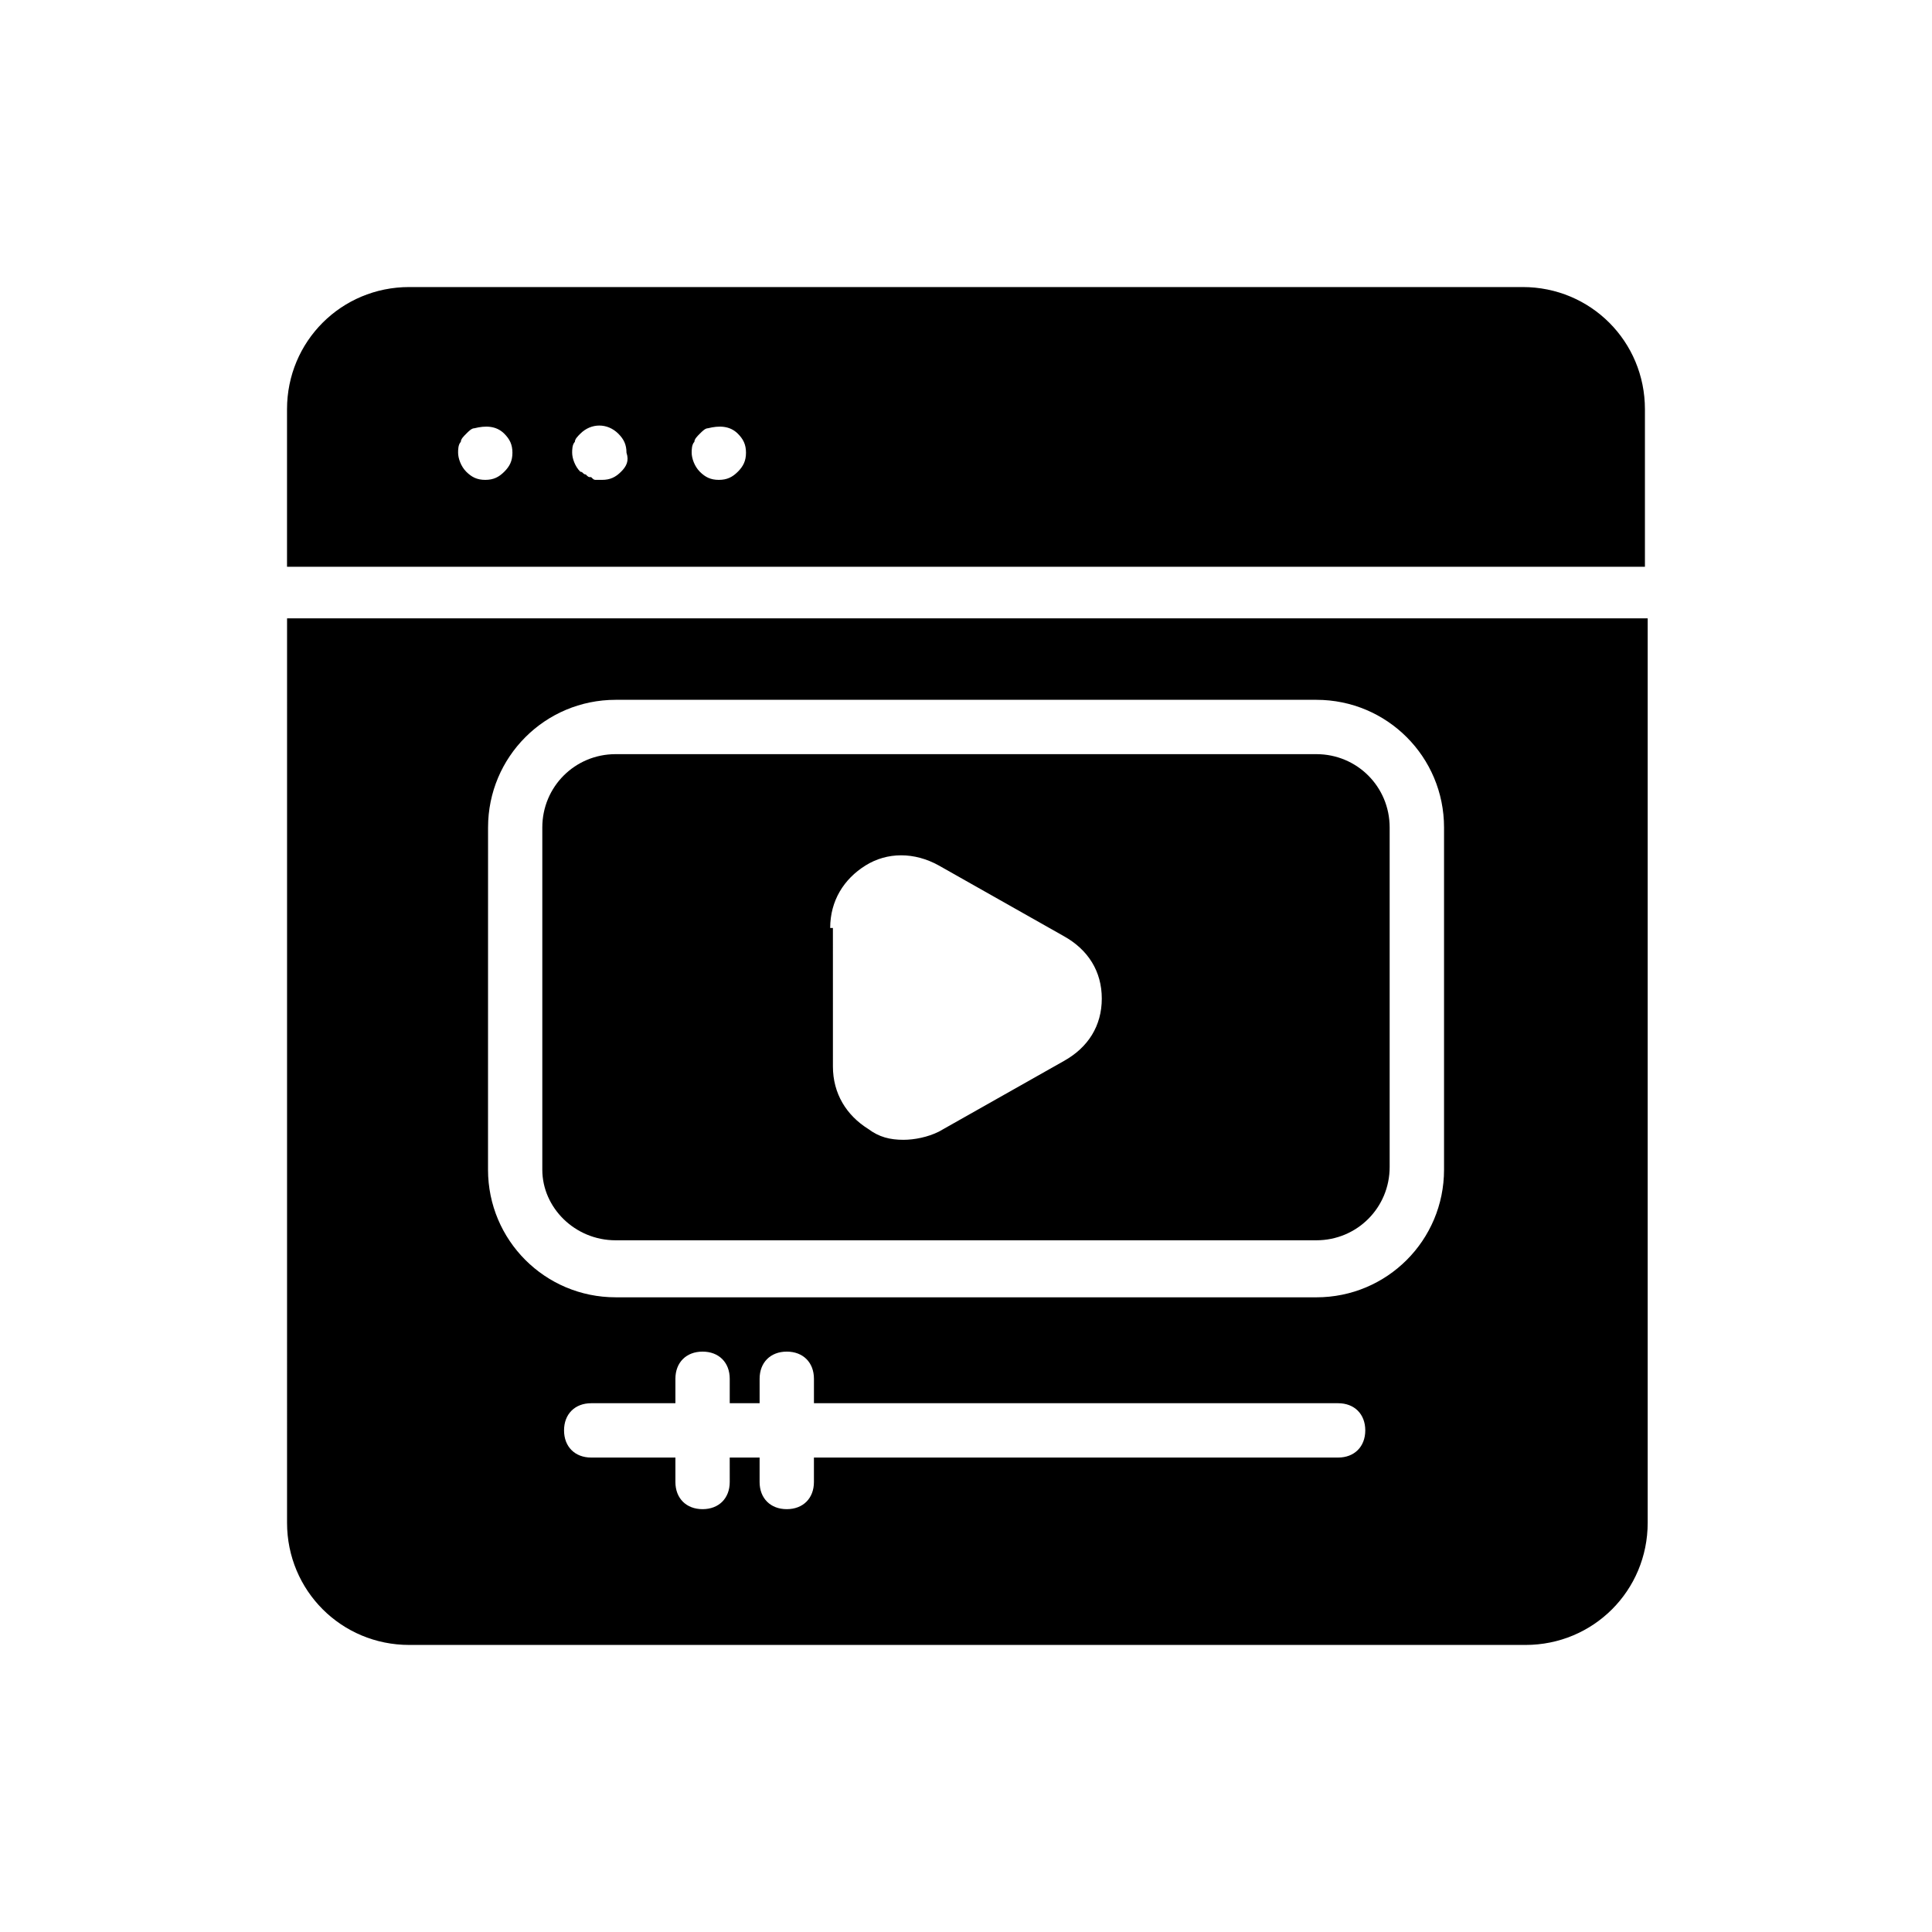
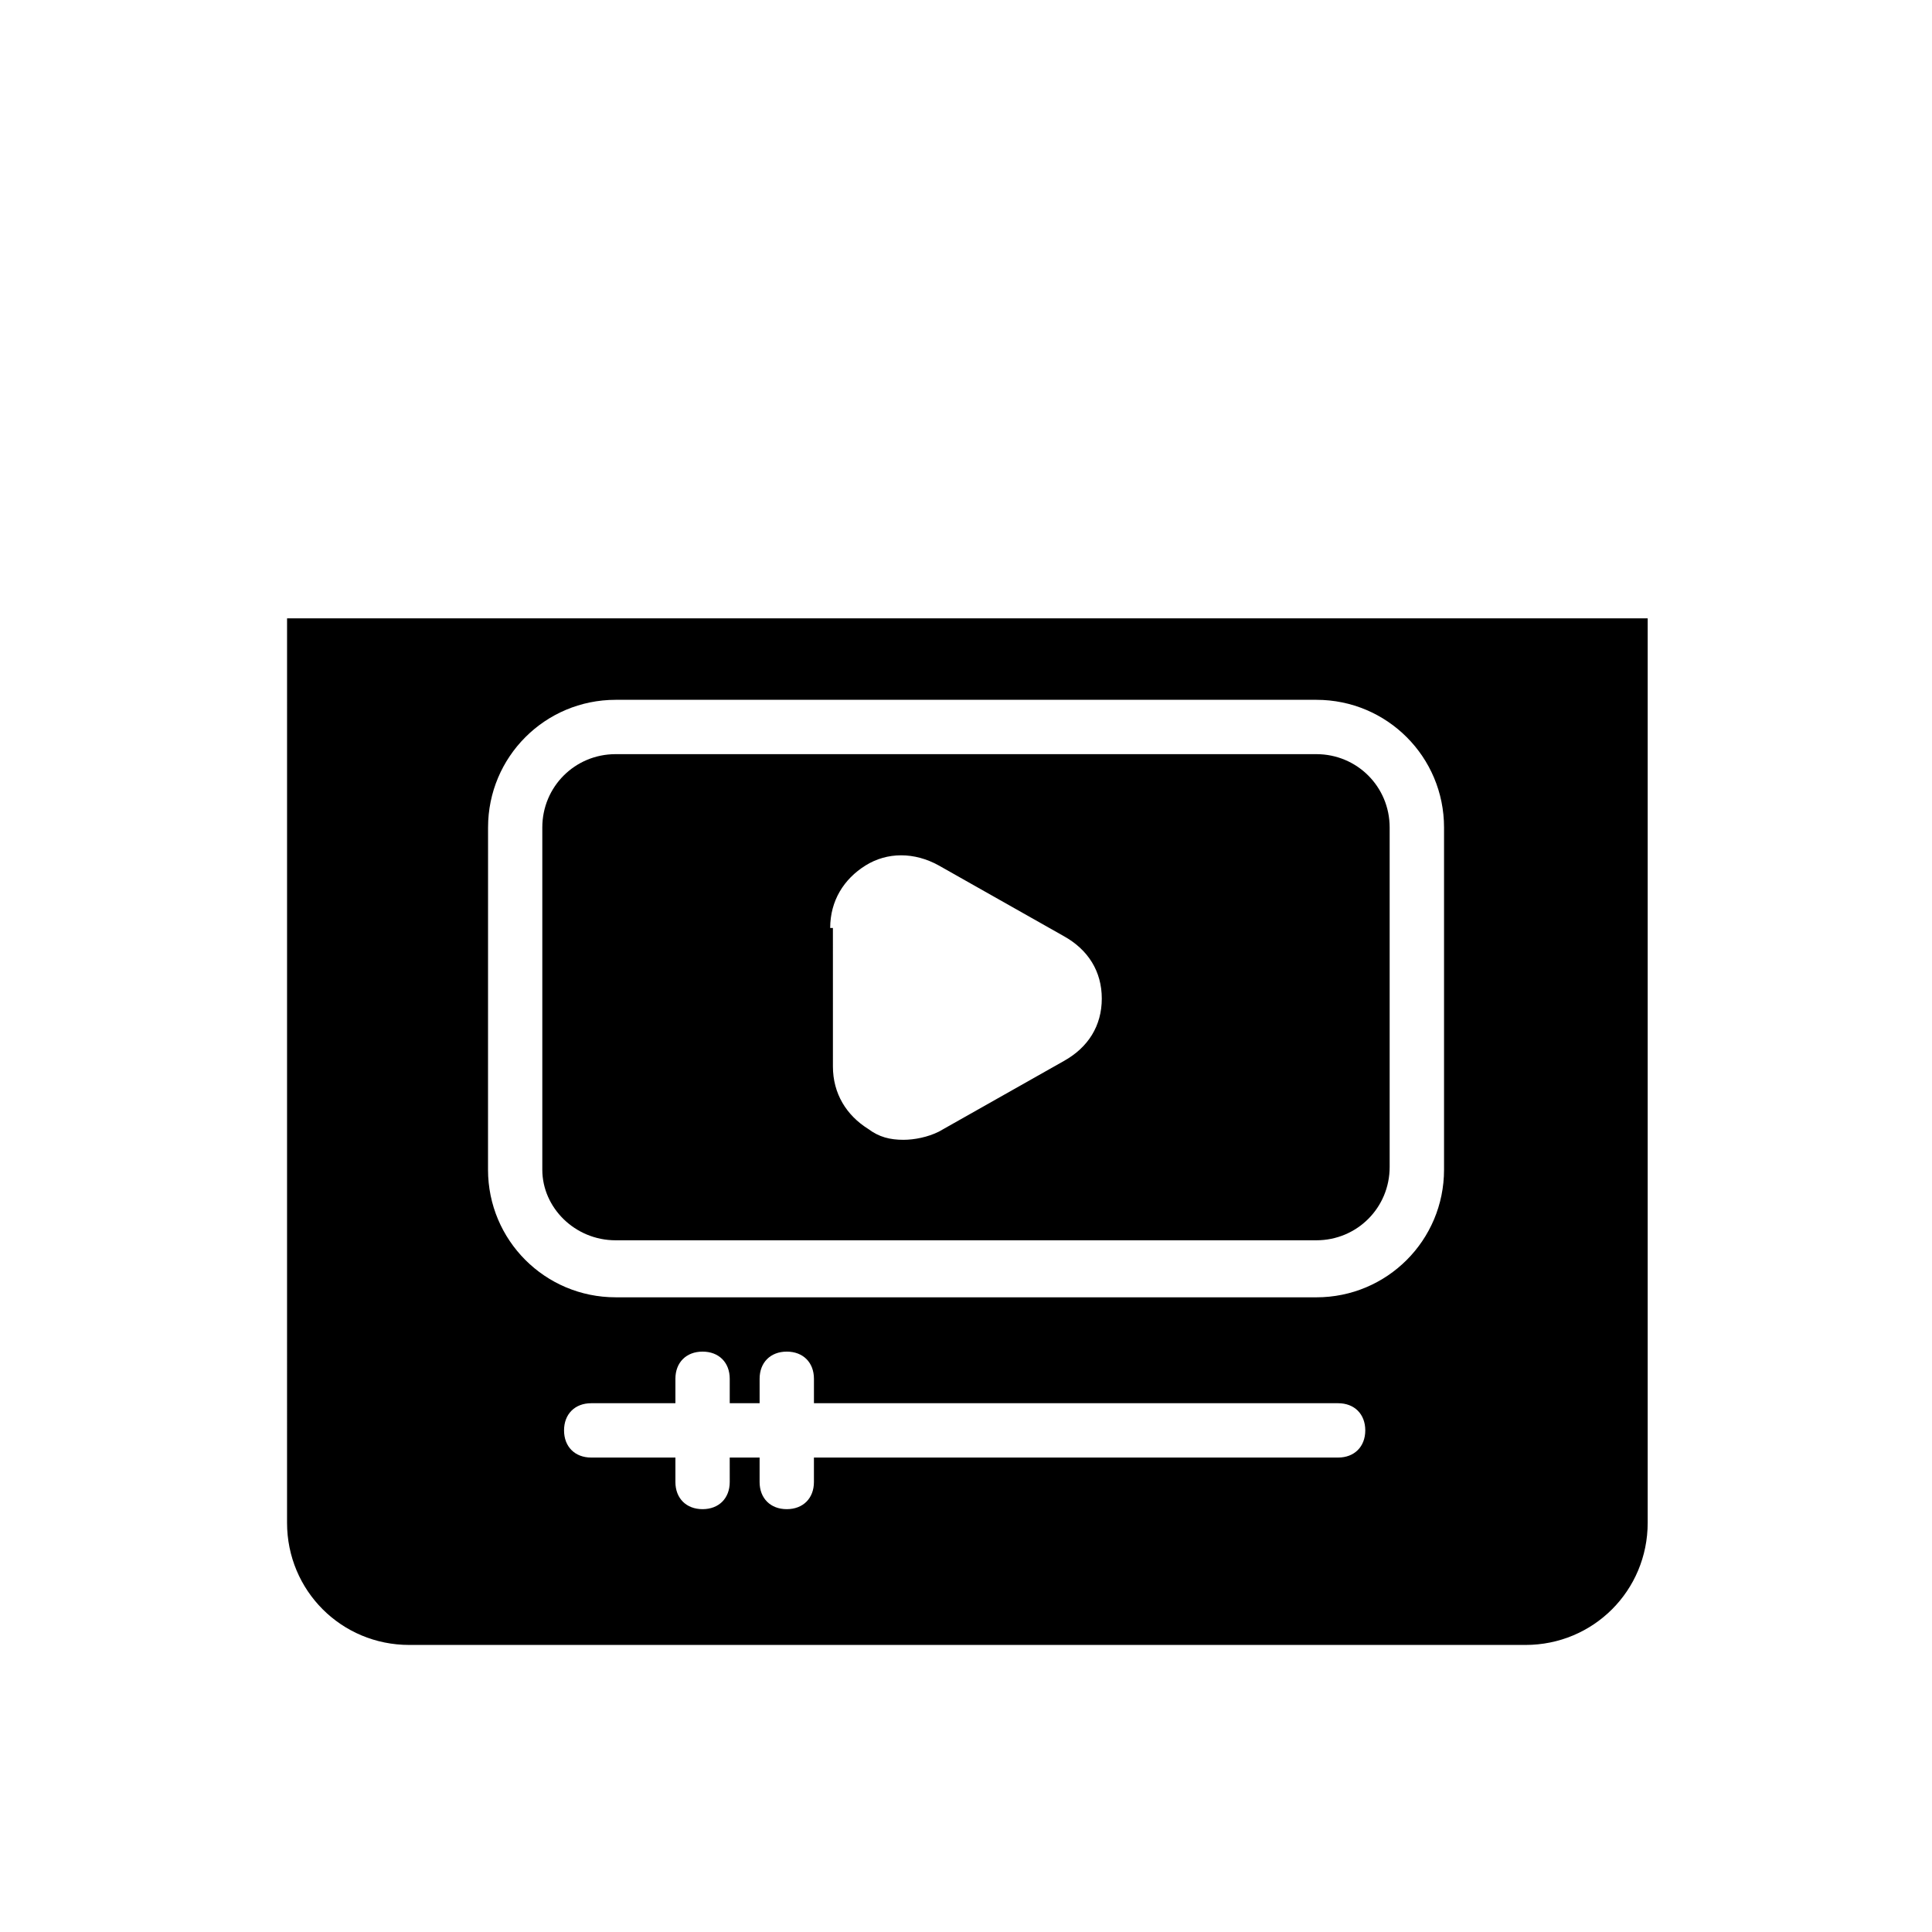
<svg xmlns="http://www.w3.org/2000/svg" fill="#000000" width="800px" height="800px" version="1.1" viewBox="144 144 512 512">
  <g>
-     <path d="m547.54 220.07h-295.09c-17.992 0-32.387 14.395-32.387 32.387v41.746h359.86v-41.746c0-17.992-14.395-32.387-32.387-32.387zm-269.9 48.941c-1.441 1.441-2.879 2.16-5.039 2.16-2.16 0-3.598-0.719-5.039-2.16-1.441-1.441-2.16-3.598-2.16-5.039 0-0.719 0-2.16 0.719-2.879 0-0.719 0.719-1.441 1.441-2.16 0.719-0.719 1.441-1.441 2.16-1.441 2.879-0.719 5.758-0.719 7.918 1.441 1.441 1.441 2.16 2.879 2.16 5.039s-0.719 3.602-2.16 5.039zm30.949 0c-1.441 1.441-2.879 2.16-5.039 2.16h-1.441c-0.719 0-0.719 0-1.441-0.719-0.719 0-0.719 0-1.441-0.719-0.719 0-0.719-0.719-1.441-0.719-1.441-1.441-2.16-3.598-2.16-5.039 0-0.719 0-2.16 0.719-2.879 0-0.719 0.719-1.441 1.441-2.16 2.879-2.879 7.199-2.879 10.078 0 1.441 1.441 2.16 2.879 2.16 5.039 0.727 2.156 0.004 3.598-1.434 5.035zm30.949 0c-1.441 1.441-2.879 2.16-5.039 2.16s-3.598-0.719-5.039-2.16c-1.441-1.441-2.16-3.598-2.16-5.039 0-0.719 0-2.16 0.719-2.879 0-0.719 0.719-1.441 1.441-2.16 0.719-0.719 1.441-1.441 2.16-1.441 2.879-0.719 5.758-0.719 7.918 1.441 1.441 1.441 2.16 2.879 2.16 5.039-0.004 2.16-0.723 3.602-2.16 5.039z" />
    <path d="m307.15 472.69h185.69c10.797 0 19.434-8.637 19.434-19.434v-89.965c0-10.797-8.637-19.434-19.434-19.434h-185.69c-10.797 0-19.434 8.637-19.434 19.434v90.688c0.004 10.074 8.641 18.711 19.434 18.711zm56.859-82.77c0-7.199 3.598-12.957 9.355-16.555 5.758-3.598 12.957-3.598 19.434 0l33.109 18.715c6.477 3.598 10.078 9.355 10.078 16.555s-3.598 12.957-10.078 16.555l-33.109 18.711c-2.879 1.441-6.477 2.16-9.355 2.16-3.598 0-6.477-0.719-9.355-2.879-5.758-3.598-9.355-9.355-9.355-16.555l-0.004-36.707z" />
    <path d="m220.07 547.54c0 17.992 14.395 32.387 32.387 32.387h295.81c17.992 0 32.387-14.395 32.387-32.387v-239.67h-360.58zm278.54-17.273h-138.91v6.477c0 4.32-2.879 7.199-7.199 7.199-4.32 0-7.199-2.879-7.199-7.199v-6.477h-7.918l0.004 6.477c0 4.32-2.879 7.199-7.199 7.199-4.32 0-7.199-2.879-7.199-7.199v-6.477h-22.312c-4.32 0-7.199-2.879-7.199-7.199 0-4.32 2.879-7.199 7.199-7.199h22.312v-6.477c0-4.32 2.879-7.199 7.199-7.199 4.32 0 7.199 2.879 7.199 7.199v6.477h7.918v-6.477c0-4.32 2.879-7.199 7.199-7.199s7.199 2.879 7.199 7.199v6.477h138.91c4.32 0 7.199 2.879 7.199 7.199-0.008 4.32-2.887 7.199-7.203 7.199zm-225.27-166.98c0-18.715 15.113-33.828 33.828-33.828h185.69c18.715 0 33.828 15.113 33.828 33.828v90.688c0 18.715-15.113 33.828-33.828 33.828l-185.7-0.004c-18.715 0-33.828-15.113-33.828-33.828z" />
  </g>
</svg>